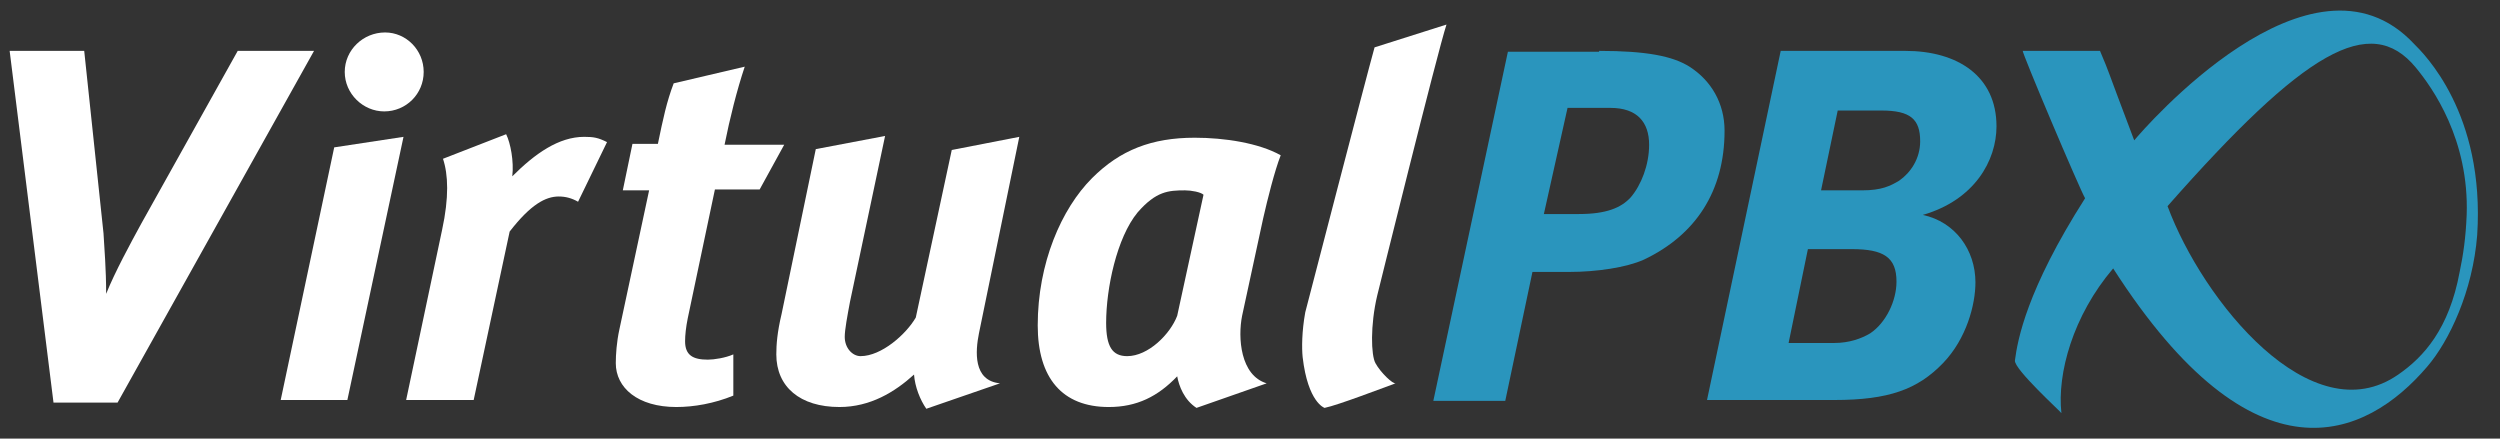
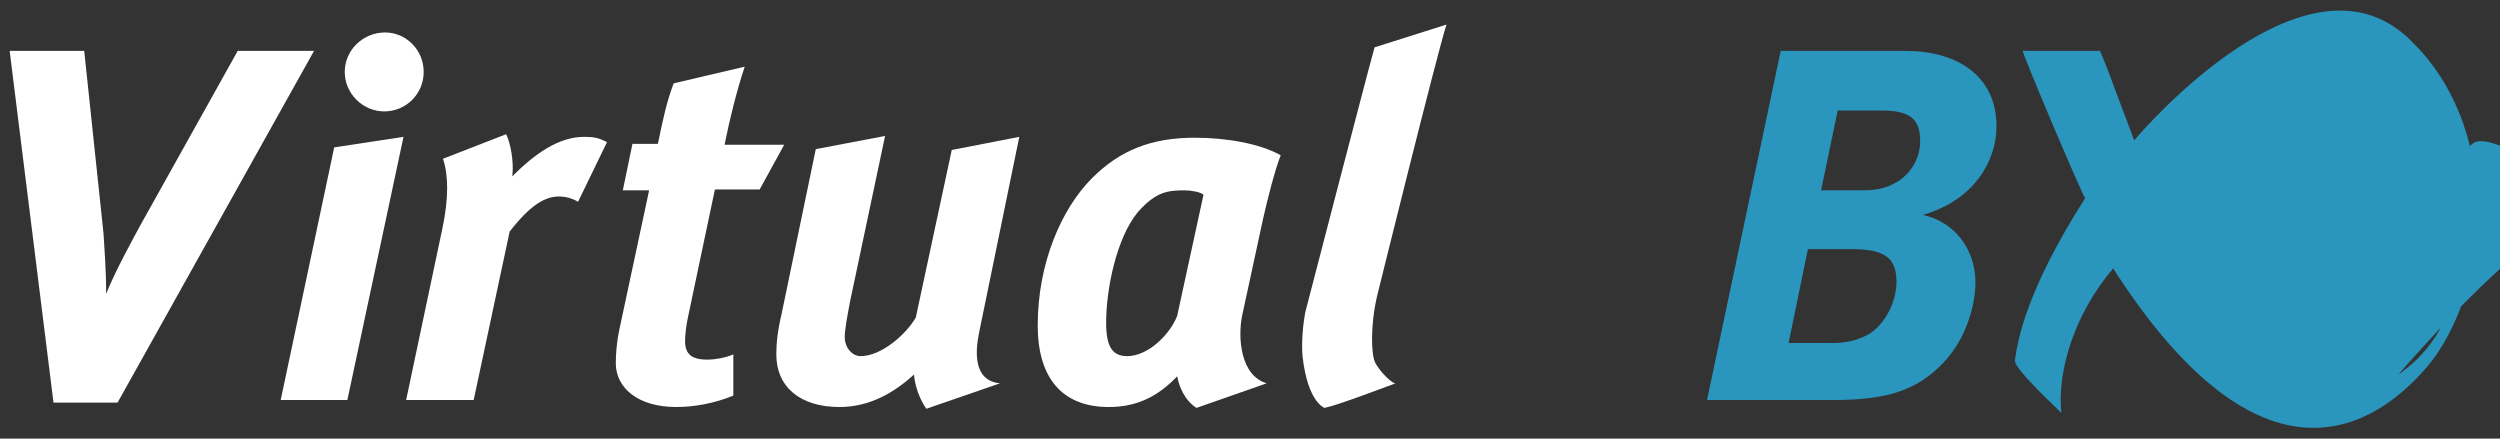
<svg xmlns="http://www.w3.org/2000/svg" version="1.1" id="Two_Color_Reversed" x="0px" y="0px" viewBox="0 0 285 50" style="enable-background:new 0 0 285 50;" xml:space="preserve">
  <rect x="0" y="0" width="285" height="50" fill="#333333" stroke="none" />
  <style type="text/css">
	.st0{fill:#2A95BD;}
	.st1{fill:#FFFFFF;}
</style>
  <g>
-     <path class="st0" d="M282.4,26.8c0.9-13.9-6.1-20.7-7.2-21.8c-11.7-12.5-30.9,9.8-31.9,11c-3.6-9.5-2.6-7.1-3.9-10.2   c-0.8,0-5,0-8.8,0c-0.2,0,6.5,15.8,7.1,16.8c-6.7,10.5-7.7,16.2-8,18.5c-0.1,1,5.3,5.9,5.3,6c-0.5-4.5,1.3-11.1,5.9-16.5   C257,55.7,269.7,50,276.7,41.8C279.2,38.9,281.9,33.2,282.4,26.8 M281.2,24.5c-0.1,2.6-0.4,4.6-0.8,6.5c-1.2,6.5-4.1,9.7-7,11.7   c-9.9,6.9-22.3-8.4-26.3-19.2c15.6-17.7,23.1-22.1,28.3-15.8C277.3,10,281.5,15.9,281.2,24.5" />
+     <path class="st0" d="M282.4,26.8c0.9-13.9-6.1-20.7-7.2-21.8c-11.7-12.5-30.9,9.8-31.9,11c-3.6-9.5-2.6-7.1-3.9-10.2   c-0.8,0-5,0-8.8,0c-0.2,0,6.5,15.8,7.1,16.8c-6.7,10.5-7.7,16.2-8,18.5c-0.1,1,5.3,5.9,5.3,6c-0.5-4.5,1.3-11.1,5.9-16.5   C257,55.7,269.7,50,276.7,41.8C279.2,38.9,281.9,33.2,282.4,26.8 M281.2,24.5c-0.1,2.6-0.4,4.6-0.8,6.5c-1.2,6.5-4.1,9.7-7,11.7   c15.6-17.7,23.1-22.1,28.3-15.8C277.3,10,281.5,15.9,281.2,24.5" />
    <path class="st1" d="M9.6,5.8l2.2,20.8c0.1,1.8,0.3,4,0.3,6.9c1-2.5,2.8-5.8,4-8l11-19.7h8.7L13.4,45.9H6.1l-5-40.1H9.6z" />
    <path class="st1" d="M46,15.6l-6.4,30H32l6.1-28.8L46,15.6 M48.3,8.2c0,2.5-2,4.5-4.5,4.5c-2.4,0-4.5-2-4.5-4.5   c0-2.5,2.1-4.5,4.6-4.5C46.3,3.7,48.3,5.7,48.3,8.2" />
    <path class="st1" d="M57.7,15.3c0.5,1,0.9,3.1,0.7,4.8c2.6-2.6,5.3-4.5,8.2-4.5c1.1,0,1.6,0.1,2.6,0.6L65.9,23   c-0.7-0.4-1.4-0.6-2.2-0.6c-1.5,0-3.2,0.9-5.6,4L54,45.6h-7.7l4.1-19.4c0.8-3.7,0.7-6.3,0.1-8.1L57.7,15.3z" />
    <path class="st1" d="M86.6,21.6h-5.1l-3.1,14.7c-0.2,1-0.3,1.9-0.3,2.6c0,1.6,0.9,2.1,2.6,2.1c0.7,0,2-0.2,2.9-0.6v4.7   c-2.2,0.9-4.5,1.3-6.5,1.3c-4.4,0-6.9-2.2-6.9-5c0-1,0.1-2.4,0.4-3.8l3.4-15.9H71l1.1-5.3H75c0.6-2.9,1-4.8,1.8-6.9l8.1-1.9   c-0.9,2.7-1.7,5.9-2.3,8.9h6.8L86.6,21.6z" />
    <path class="st1" d="M100.9,15.5l-4,18.9c-0.3,1.6-0.6,3.2-0.6,4c0,1.3,0.9,2.2,1.8,2.2c2.4,0,5.2-2.5,6.3-4.4l4.1-19.1l7.7-1.5   L111.6,38c-0.4,2-0.7,5.4,2.4,5.7l-8.4,2.9c-0.7-1-1.3-2.5-1.4-3.9c-2.2,2-5,3.7-8.5,3.7c-4.5,0-7.2-2.3-7.2-6   c0-1.1,0.1-2.5,0.6-4.6L93,17L100.9,15.5z" />
    <path class="st1" d="M144,24.9l-2.4,11.1c-0.5,2.5-0.2,6.8,2.8,7.7l-8,2.8c-1.4-0.9-2-2.5-2.2-3.6c-2.2,2.3-4.6,3.5-7.8,3.5   c-5.3,0-8.1-3.3-8.1-9.3c0-7.1,2.7-13.3,6.2-16.8c3.2-3.2,6.8-4.6,11.7-4.6c3.4,0,7.3,0.6,9.8,2C145.3,19.5,144.5,22.7,144,24.9    M135.1,21.7c-1.9,0-3.3,0.1-5.4,2.5c-2.4,2.9-3.6,8.7-3.6,12.6c0,2.7,0.7,3.8,2.4,3.8c2.4,0,4.9-2.5,5.7-4.6l3-13.8   C136.9,21.9,135.8,21.7,135.1,21.7" />
    <path class="st1" d="M157,33.7c-0.8,3.4-0.7,6.8-0.2,7.7c0.6,1.1,2,2.4,2.3,2.3c-1.4,0.5-6.6,2.5-8.1,2.8c0,0-1.9-0.6-2.5-5.8   c-0.1-1-0.1-2.9,0.3-5.1c0,0,7-27,7.9-30.2l8.2-2.6C163.9,5.8,157,33.7,157,33.7" />
-     <path class="st0" d="M182.3,5.8c5.4,0,8.4,0.6,10.3,1.8c2.5,1.6,4,4.2,4,7.3c0,6.9-3.3,11.9-9.2,14.7c-2,0.9-5.4,1.4-8.5,1.4h-4.2   l-3.1,14.7h-8.2l8.5-39.8H182.3 M176,24.4h4c3.1,0,4.8-0.7,5.9-1.9c1.2-1.4,2.1-3.7,2.1-6c0-2.6-1.4-4.2-4.4-4.2h-4.9L176,24.4z" />
    <path class="st0" d="M217.2,5.8c6,0,10.4,2.9,10.4,8.6c0,3.9-2.5,8.4-8.4,10.1c3.7,0.8,6,4,6,7.7c0,2.5-1,6.4-3.7,9.2   c-2.9,3-6.2,4.2-12.4,4.2h-14.5L203,5.8H217.2 M203.9,39.1h5.2c1.7,0,3.1-0.5,4.1-1.1c1.8-1.2,3-3.7,3-5.9c0-2.8-1.5-3.7-5.1-3.7   h-5L203.9,39.1 M207.6,21.7h4.7c2.2,0,3.2-0.5,4.2-1.1c1.3-0.9,2.4-2.5,2.4-4.5c0-2.5-1.1-3.5-4.4-3.5h-5L207.6,21.7z" />
  </g>
</svg>